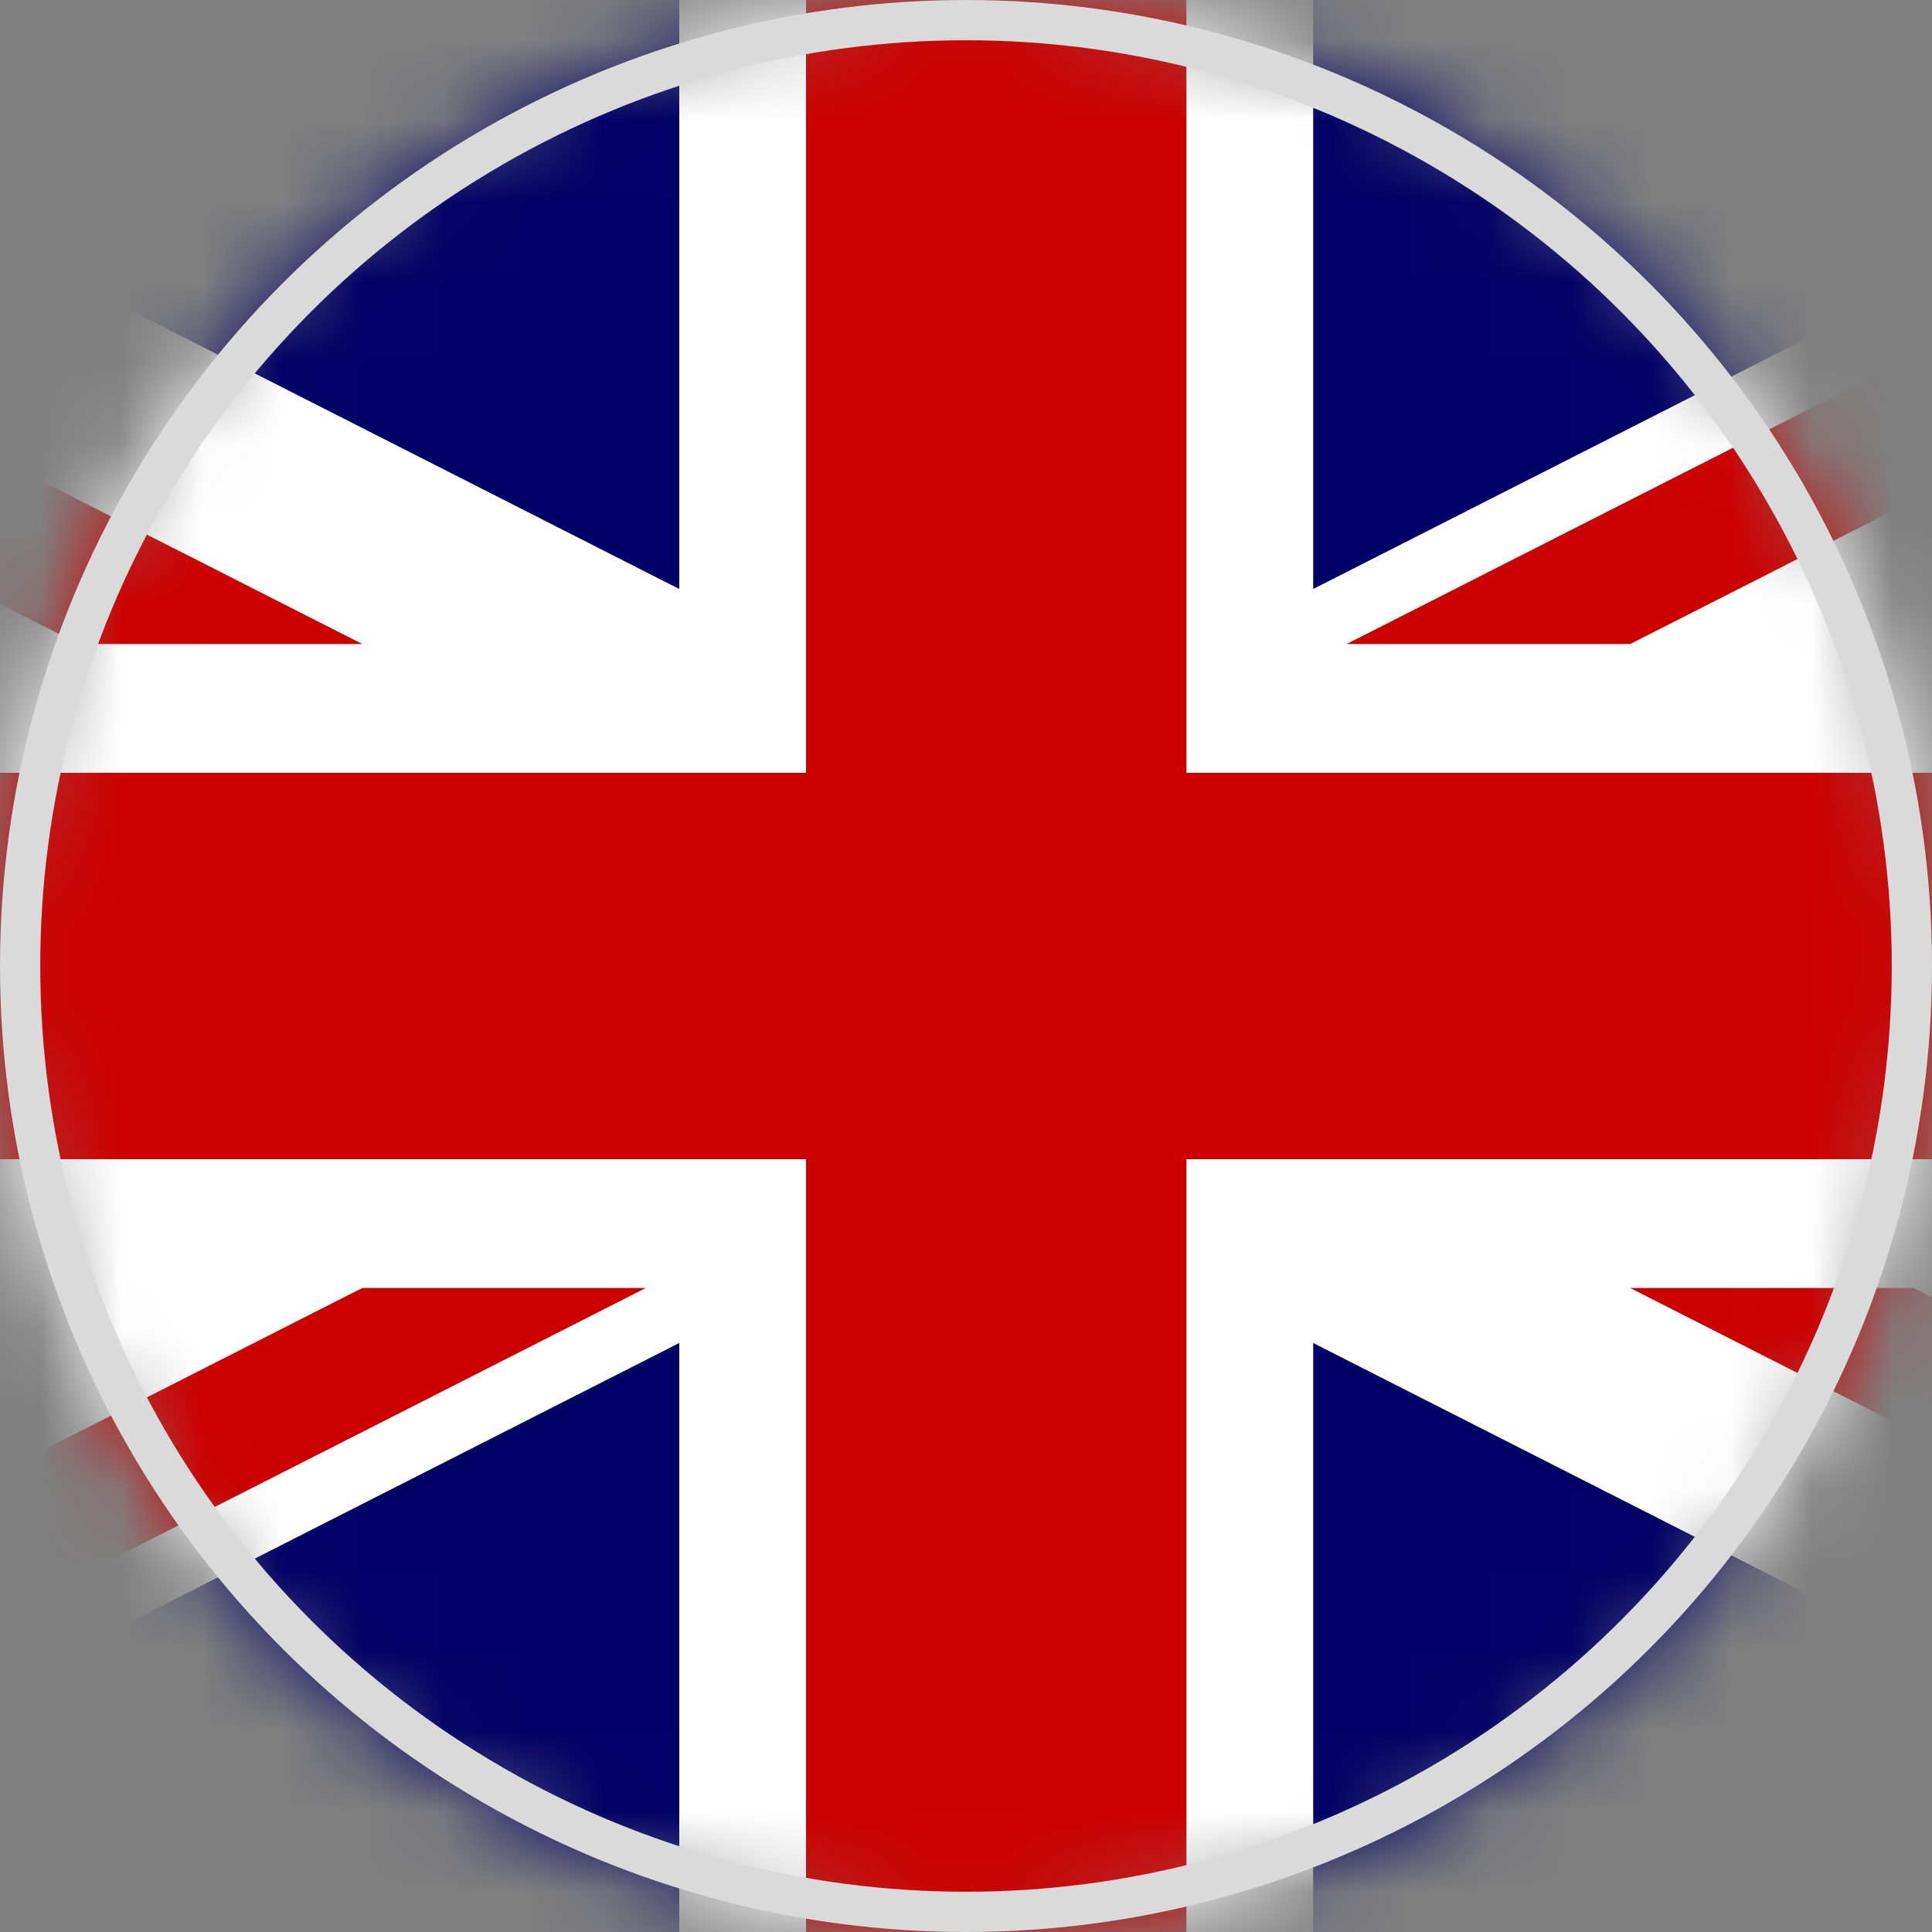
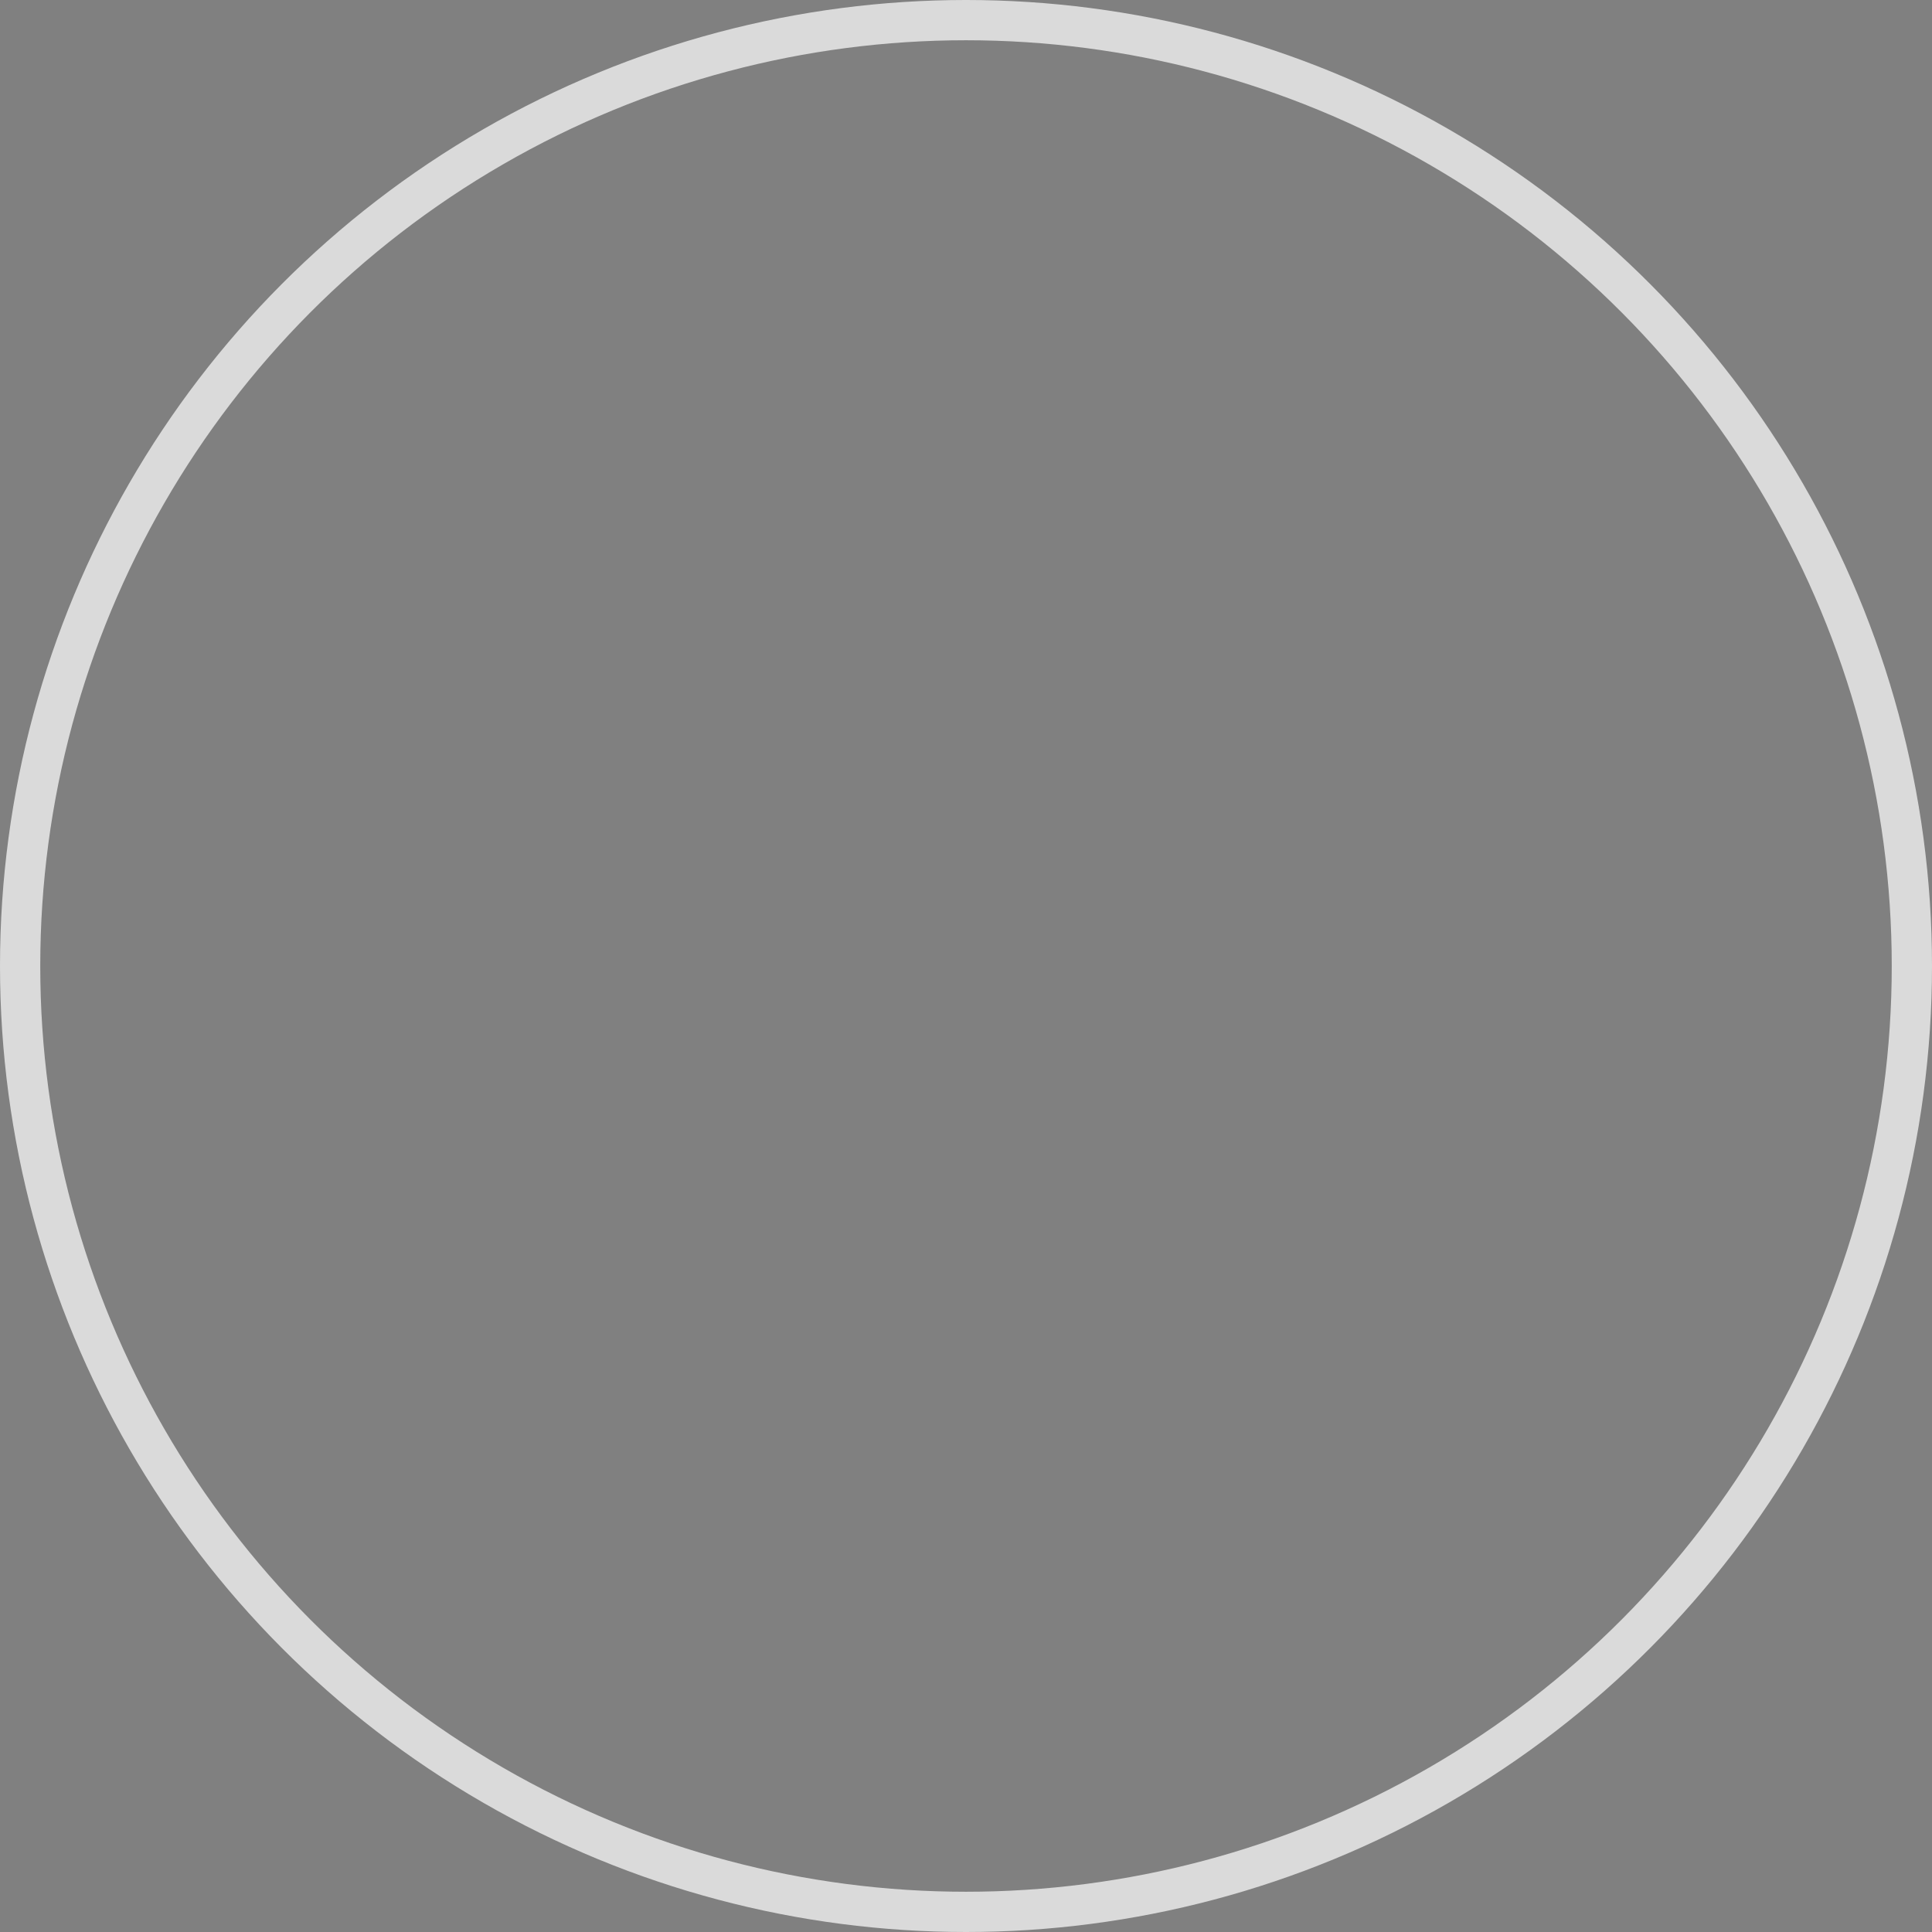
<svg xmlns="http://www.w3.org/2000/svg" width="24" height="24" viewBox="0 0 24 24" fill="none">
  <rect x="0" y="0" width="24" height="24" fill="#808080" stroke="none" />
  <mask id="mask0_140_1730" style="mask-type:alpha" maskUnits="userSpaceOnUse" x="0" y="0" width="24" height="24">
-     <circle cx="12" cy="12" r="12" fill="#C4C4C4" />
-   </mask>
+     </mask>
  <g mask="url(#mask0_140_1730)">
    <path d="M36.001 0H-11.25V24H36.001V0Z" fill="#000066" />
    <path d="M-11.25 0V2.683L30.718 24H36.001V21.317L-5.967 8.00015e-05H-11.25L-11.25 0ZM36.001 0V2.683L-5.967 24H-11.25V21.317L30.718 0H36.001Z" fill="white" />
-     <path d="M8.438 0V24H16.313V0H8.438ZM-11.25 8V16H36.001V8H-11.25Z" fill="white" />
-     <path d="M-11.25 9.6V14.4H36.001V9.6H-11.25ZM10.013 0V24H14.738V0H10.013Z" fill="#CC0000" />
-     <path d="M-11.25 24L4.5 16H8.022L-7.728 24H-11.25V24ZM-11.25 0L4.5 8H0.979L-11.25 1.789V0L-11.25 0ZM16.729 8L32.479 0H36.001L20.251 8H16.729ZM36.001 24L20.251 16H23.772L36.001 22.212V24Z" fill="#CC0000" />
  </g>
  <circle cx="12" cy="12" r="11.75" stroke="#DADADA" stroke-width="0.5" />
</svg>